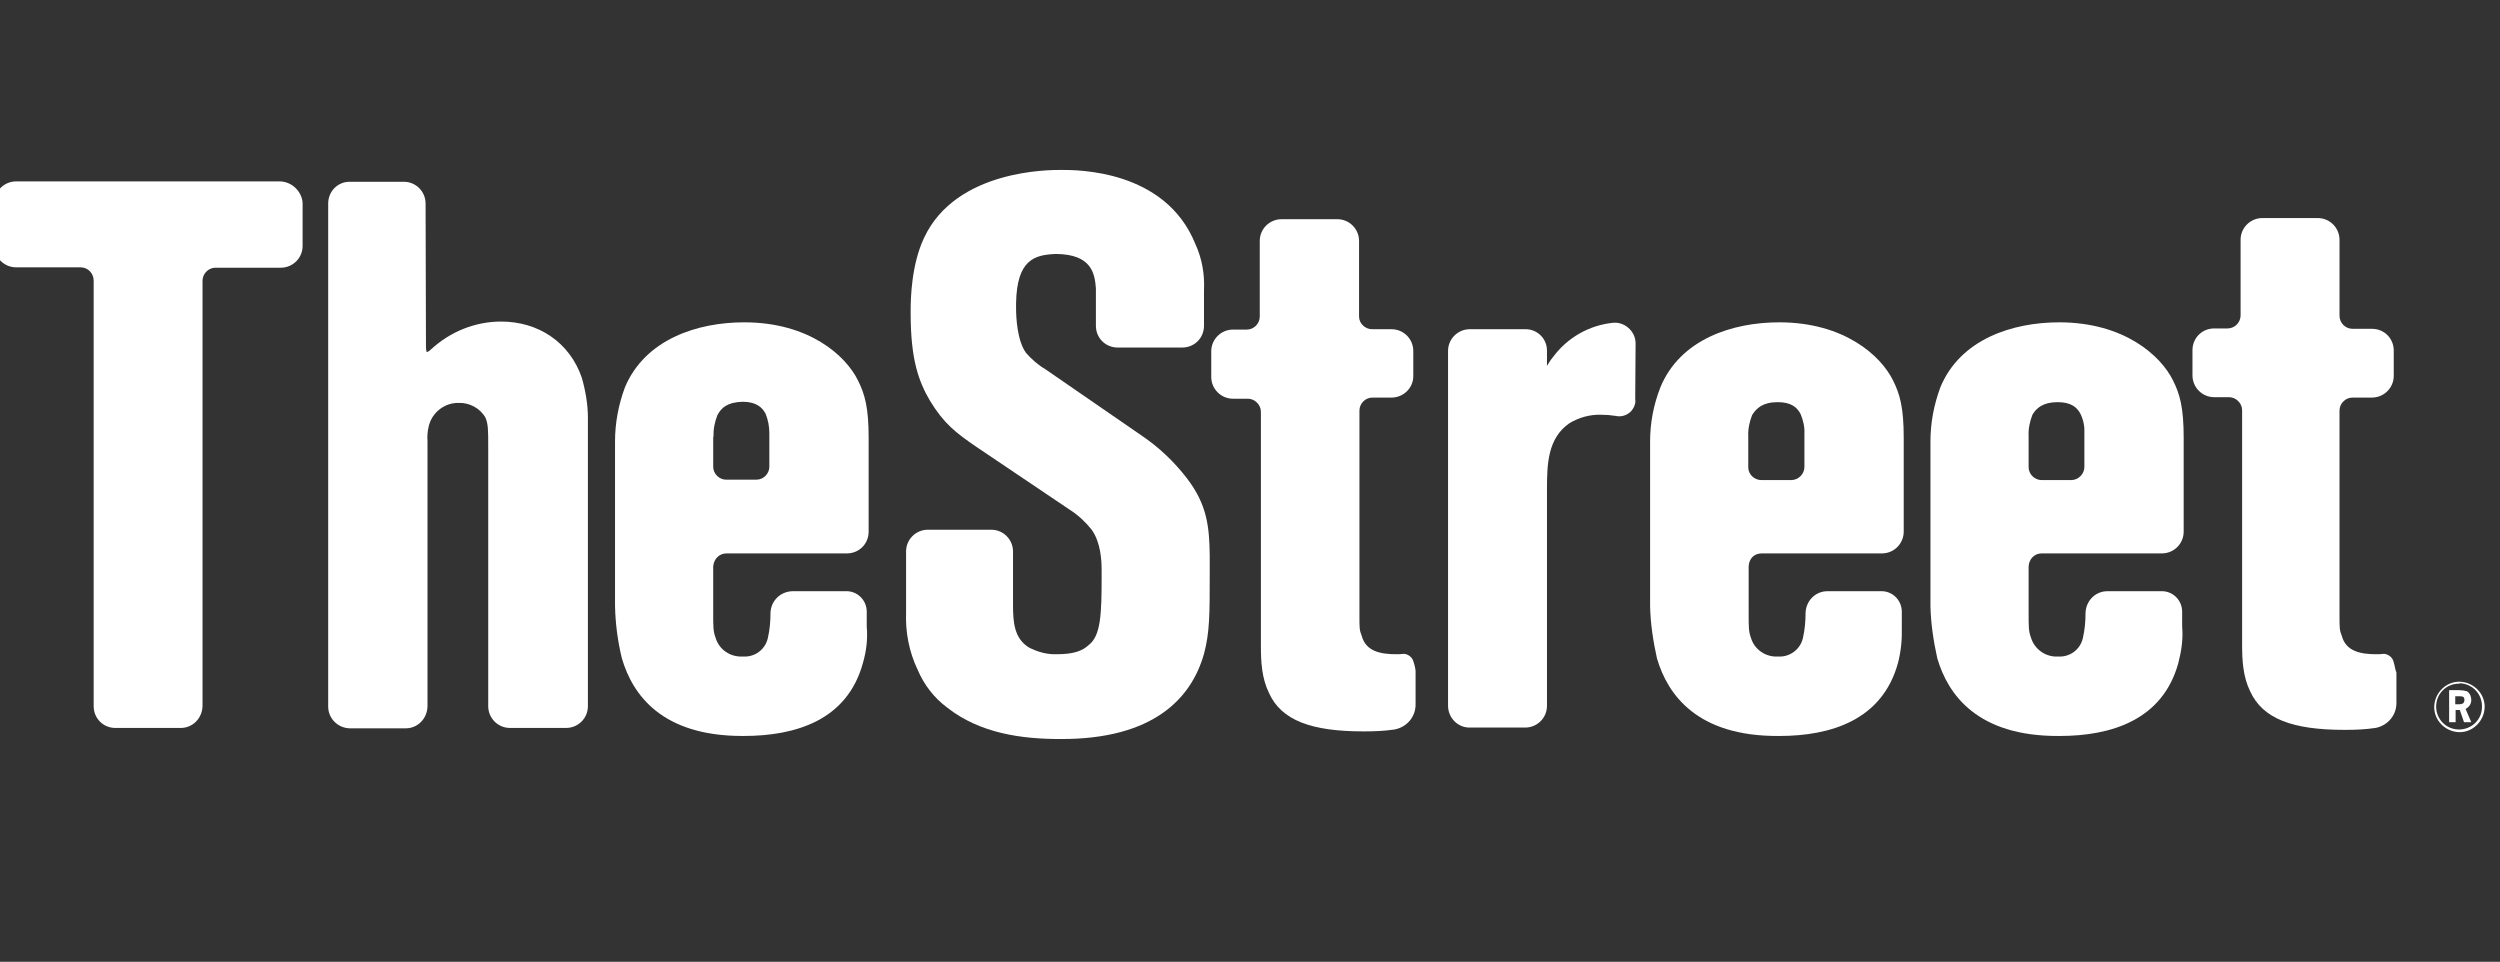
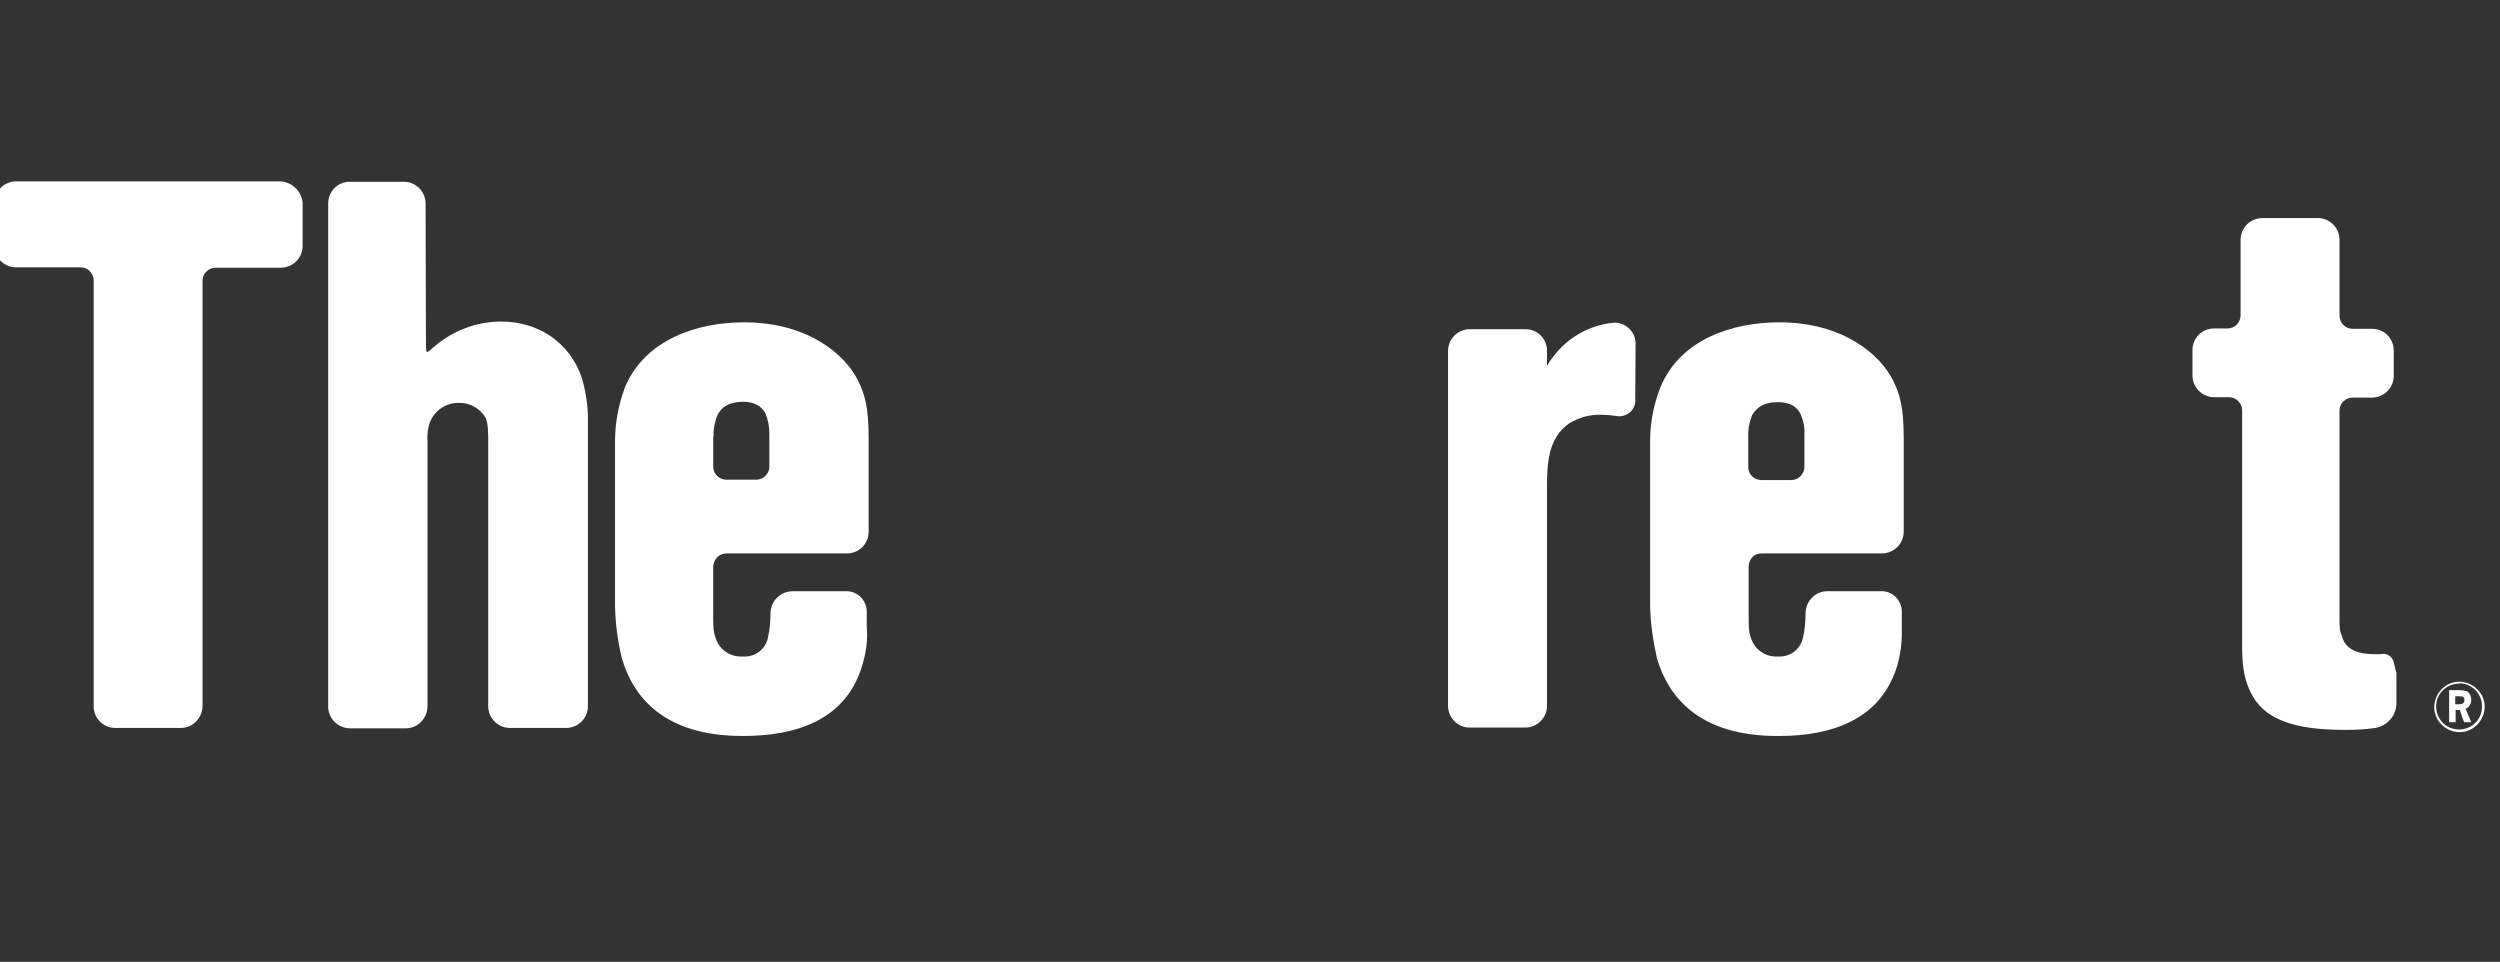
<svg xmlns="http://www.w3.org/2000/svg" xmlns:ns1="http://sodipodi.sourceforge.net/DTD/sodipodi-0.dtd" xmlns:ns2="http://www.inkscape.org/namespaces/inkscape" version="1.1" id="Layer_1" x="0px" y="0px" viewBox="0 0 72 27.7" style="enable-background:new 0 0 72 27.7;" xml:space="preserve">
  <rect x="0" y="0" width="72" height="27.7" fill="#333333" stroke="none" />
  <style type="text/css">
	.st0{fill:#FFFFFF;}
</style>
  <ns1:namedview bordercolor="#666666" borderopacity="1" fit-margin-bottom="10" fit-margin-left="0" fit-margin-right="0" fit-margin-top="10" gridtolerance="10" guidetolerance="10" id="namedview29" ns2:current-layer="Layer_1" ns2:cx="-404.30764" ns2:cy="19.855163" ns2:document-rotation="0" ns2:pageopacity="0" ns2:pageshadow="2" ns2:window-height="1058" ns2:window-maximized="1" ns2:window-width="1620" ns2:window-x="-6" ns2:window-y="-6" ns2:zoom="0.78071429" objecttolerance="10" pagecolor="#ffffff" showgrid="false" viewbox-width="88.002">
	</ns1:namedview>
  <g id="Layer_2_1_" transform="matrix(0.11,0,0,0.11,-41.302,-1.673)">
    <g id="Layer_1-2">
      <path id="path6" class="st0" d="M448.8,62.7h-69.1c-3.1,0-5.7,2.5-5.7,5.6l0,0v11.3c0,3.1,2.6,5.6,5.7,5.6h16.9    c1.9,0,3.4,1.6,3.4,3.5l0,0l0,0v111.4c0,3.2,2.5,5.7,5.7,5.7h17.1c3.1,0,5.6-2.5,5.7-5.7V88.7c0-1.8,1.5-3.4,3.4-3.4H449    c3.1,0,5.7-2.5,5.7-5.7V68.3C454.5,65.4,452,62.8,448.8,62.7C448.9,62.7,448.8,62.7,448.8,62.7z" />
      <path id="path8" class="st0" d="M527.8,114.1c-3.2-9.3-11.4-14.7-21.1-14.7c-6.8,0-13.3,2.6-18.4,7.3c-0.3,0.3-0.7,0.6-1.1,0.7    l0,0c-0.1-0.3-0.2-0.8-0.2-1.1l-0.1-37.8c0-3.1-2.5-5.7-5.7-5.7H467c-3.1,0-5.6,2.5-5.6,5.7v131.7c0,3.1,2.5,5.6,5.6,5.7h14.7    c3.1,0,5.6-2.5,5.7-5.7v-69.4c-0.1-1.4,0-2.6,0.3-3.9c0.8-3.6,4.1-6.3,7.9-6.2c2.8-0.1,5.6,1.4,7,3.9c0.7,1.7,0.7,3.3,0.7,7.5v68    l0,0c0,3.1,2.5,5.7,5.7,5.7h14.7c3.1,0,5.7-2.5,5.7-5.7v-75.5C529.4,121.2,528.8,117.6,527.8,114.1z" />
      <path id="path10" class="st0" d="M565.7,160.1h31.5c3.2,0,5.7-2.5,5.7-5.7l0,0v-24.6c0-7.9-1-11.4-2.8-15    c-3.2-6.5-12.8-15.2-29.8-15.2c-12.2,0-25.9,4.4-31.2,17c-1.7,4.6-2.6,9.3-2.6,14.2v43.1c0.1,4.6,0.7,9.2,1.8,13.7    c2.8,9.5,10.4,20.3,31.6,20.3h0.2c13.7,0,27.2-4.1,31.3-19.1c0.9-3.1,1.3-6.3,1-9.5v-4.1c-0.1-3-2.6-5.4-5.7-5.2h-13.8    c-3.1,0.1-5.6,2.5-5.7,5.7c0,2.3-0.2,4.4-0.7,6.6c-0.7,3-3.4,5-6.5,4.8c-3.3,0.2-6.3-1.8-7.2-5c-0.6-1.6-0.6-2.8-0.6-6.4v-12.2    C562.4,161.4,563.9,160.1,565.7,160.1z M562.3,129.5c-0.1-1.9,0.3-3.8,1-5.6c1-1.9,2.6-3.4,6.6-3.5c3.5,0,5.1,1.4,6,3.1    c0.7,1.7,1,3.4,1,5.2v8.7c0,1.8-1.5,3.4-3.4,3.4h-7.9c-1.8,0-3.4-1.5-3.4-3.4v-7.9H562.3z" />
-       <path id="path12" class="st0" d="M686.2,140.4c-3.3-4.3-7.3-8.1-11.9-11.2l-25.1-17.3c-1.9-1.1-3.6-2.6-5.1-4.3    c-2.3-3.2-2.6-9.2-2.6-11.7v-1.3c0.2-11.4,4.8-12.7,10.5-12.9c9.3,0.1,10.1,5.1,10.4,9v9.8c0,3.2,2.5,5.7,5.7,5.7H685    c3.2,0,5.7-2.5,5.7-5.7l0,0l0,0v-9.3c0.2-4.2-0.5-8.3-2.3-12.2c-7.9-19.4-30.9-19.3-35.1-19.3c-2.8,0-27.5-0.2-35.9,17.8    c-3.3,7-3.5,15.8-3.5,19v0.8c0,12.1,2.1,17.8,5.1,22.9c3.6,5.9,6.7,8.3,12.1,12l24.5,16.5c2.2,1.4,4.1,3.2,5.7,5.2    c2.4,3.4,2.6,8.1,2.6,10.7v1.6c0,9.7-0.2,15.5-3.4,17.9c-1.6,1.5-3.9,2.4-8.3,2.4c-2.6,0.1-5.1-0.6-7.4-1.8    c-3.8-2.4-4.1-6.6-4.1-11.2v-13.9c0-3.1-2.5-5.7-5.7-5.7h-16.6c-3.1,0-5.7,2.5-5.7,5.7v16c-0.2,5.1,0.8,10.3,3,14.9    c1.7,4,4.3,7.4,7.8,10c8.7,6.8,19.6,8.2,29.6,8.2l0,0c24.3,0.1,34.3-10.6,37.6-22.3c1.5-5.6,1.5-10.3,1.5-21.1v-4.6    C692.1,153.3,691.6,147.4,686.2,140.4L686.2,140.4z" />
-       <path id="path14" class="st0" d="M745.5,188.3c-0.3-1-1.3-1.8-2.4-1.9c-0.1,0-0.2,0-0.2,0c-0.6,0.1-1.3,0.1-1.8,0.1    c-4.1,0-8-0.7-9.1-4.8c-0.6-1.5-0.6-2.1-0.6-5.2v-53.8c0-1.8,1.5-3.4,3.4-3.4h5c3.1,0,5.7-2.5,5.7-5.6l0,0v-6.6    c0-3.1-2.5-5.7-5.7-5.7h-5.1c-1.8,0-3.4-1.5-3.4-3.3l0,0l0,0V78.3c0-3.1-2.5-5.7-5.7-5.7H711c-3.1,0-5.7,2.5-5.7,5.7v19.8    c0,1.8-1.5,3.4-3.4,3.4l0,0h-3.6c-3.1,0-5.7,2.5-5.7,5.7v6.7c0,3.1,2.5,5.7,5.7,5.7h3.9c1.8,0,3.4,1.6,3.4,3.4v61.4    c0,4,0.2,8.3,2.1,12.2c3.2,7.2,11.1,10.1,24.7,10.1h0.3c2.6,0,5.2-0.1,7.9-0.5c3.2-0.6,5.5-3.3,5.5-6.5v-8    C746.2,190.7,745.9,189.5,745.5,188.3z" />
      <path id="path16" class="st0" d="M803.7,105.1c0-2.8-2.3-5.2-5.1-5.4c-0.2,0-0.3,0-0.6,0c-6.4,0.6-12.2,3.9-16,9.1    c-0.6,0.7-1,1.4-1.5,2.2v-4l0,0c0-3.1-2.5-5.6-5.6-5.6h-14.6c-3.1,0-5.7,2.5-5.7,5.7V200c0,3.1,2.5,5.7,5.6,5.7l0,0h14.6    c3.1,0,5.7-2.5,5.7-5.7l0,0l0,0v-56.8c0-6.5,0.2-13.3,5.9-17.2c2.5-1.5,5.4-2.3,8.3-2.2c1.3,0,2.5,0.1,3.8,0.3l0.2-1.1l0,0    l-0.2,1.1c0.3,0.1,0.7,0.1,1,0.1c1.1,0,2.2-0.5,3-1.3c0.8-0.9,1.3-2.1,1.1-3.2L803.7,105.1L803.7,105.1z" />
      <path id="path18" class="st0" d="M836.7,160.1h31.5c3.2,0,5.7-2.6,5.7-5.7l0,0v-24.6c0-7.9-1-11.4-2.8-15    c-3.2-6.5-12.8-15.2-29.8-15.2c-12.2,0-25.9,4.4-31.1,17c-1.8,4.6-2.7,9.3-2.7,14.2v43.1c0.1,4.6,0.8,9.2,1.8,13.7    c2.8,9.5,10.5,20.4,31.8,20.3h0.2c13.6,0,27-4.2,31.1-19.1c0.8-3.1,1.1-6.3,1-9.5v-4.1c-0.1-3-2.6-5.4-5.7-5.2h-13.8    c-3.1,0-5.6,2.5-5.7,5.7c0,2.3-0.2,4.4-0.7,6.6c-0.7,3-3.5,5-6.5,4.8c-3.2,0.2-6.2-1.8-7.1-4.9c-0.6-1.6-0.6-2.8-0.6-6.5v-12.2    C833.4,161.4,834.8,160.1,836.7,160.1z M840.9,120.5c3.6,0,5.1,1.4,6,3.1c0.7,1.7,1.1,3.4,1,5.2v8.7c0,1.8-1.6,3.4-3.4,3.4h-7.9    c-1.8,0-3.4-1.5-3.4-3.3l0,0v-8.1c-0.1-1.9,0.3-3.8,1-5.6C835.3,122.1,837,120.5,840.9,120.5z" />
-       <path id="path20" class="st0" d="M910,160.1h31.5c3.1,0,5.7-2.5,5.7-5.7l0,0v-24.6c0-7.9-1-11.4-2.8-15    c-3.2-6.5-12.8-15.2-29.8-15.2c-12.2,0-25.9,4.4-31.1,17c-1.7,4.6-2.6,9.3-2.6,14.2v43.1c0.1,4.6,0.8,9.2,1.8,13.7    c2.8,9.5,10.5,20.4,31.8,20.3h0.2c13.6,0,27-4.2,31.1-19.1c0.8-3.1,1.3-6.3,1-9.5v-4.1c-0.1-3-2.6-5.4-5.7-5.2h-13.9    c-3.1,0-5.6,2.5-5.7,5.7c0,2.3-0.2,4.4-0.7,6.6c-0.7,3-3.4,5-6.5,4.8c-3.2,0.2-6.2-1.9-7.1-5c-0.6-1.6-0.6-2.8-0.6-6.4v-12.2    C906.7,161.6,908.1,160.1,910,160.1z M914.2,120.5c3.6,0,5.1,1.4,6,3.1c0.8,1.7,1.1,3.4,1,5.2c0,0.2,0,0.5,0,0.7v8    c0,1.8-1.6,3.4-3.4,3.4H910c-1.8,0-3.4-1.5-3.4-3.4v-8.1c-0.1-1.9,0.3-3.8,1-5.6C908.6,122.1,910.3,120.5,914.2,120.5z" />
      <path id="path22" class="st0" d="M1002.1,188.3c-0.3-1-1.3-1.8-2.4-1.9h-0.2c-0.6,0.1-1.3,0.1-1.8,0.1c-4.1,0-8-0.7-9.1-4.8    c-0.6-1.5-0.6-2.1-0.6-5.2v-53.8c0-1.8,1.5-3.4,3.4-3.4h5.1c3.1,0,5.7-2.5,5.7-5.7l0,0l0,0V107c0-3.2-2.5-5.7-5.7-5.7l0,0h-5.1    c-1.8,0-3.4-1.5-3.4-3.4V78c0-3.1-2.5-5.7-5.7-5.7h-14.5c-3.1,0-5.7,2.5-5.7,5.7v19.8c0,1.8-1.5,3.4-3.4,3.4l0,0h-3.5    c-3.2,0-5.7,2.5-5.7,5.7l0,0l0,0v6.6c0,3.1,2.5,5.7,5.7,5.7h3.9c1.8,0,3.4,1.6,3.4,3.4V184c0,4,0.2,8.3,2.1,12.2    c3.3,7.2,11.1,10.1,24.7,10.1h0.2c2.6,0,5.2-0.1,7.9-0.5c3.2-0.6,5.5-3.3,5.5-6.5v-8C1002.6,190.7,1002.5,189.5,1002.1,188.3z" />
      <path id="path24" class="st0" d="M1019.3,206.9c-3.6-0.1-6.6-3.1-6.5-6.7c0.1-3.6,3.1-6.6,6.7-6.5c3.6,0.1,6.6,3.1,6.5,6.7    c-0.1,3.5-3,6.5-6.5,6.5H1019.3z M1019.3,194.2c-3.3,0-6,2.6-6,6c0,3.3,2.6,6,6,6c3.3,0,6-2.6,6-5.9c0.1-3.3-2.4-6-5.7-6.2    L1019.3,194.2z M1019.3,195.9c0.7,0,1.4,0.1,2.1,0.3c0.8,0.6,1.1,1.4,1.1,2.3c0,1-0.6,1.9-1.5,2.3l1.5,3.5h-1.9l-1.1-3.2h-1.1v3.2    h-1.7v-8.4L1019.3,195.9z M1018.2,199.6h1.1c0.9,0,1.4-0.3,1.4-1.1s-0.3-1-1.3-1h-1.1v2.2L1018.2,199.6L1018.2,199.6z" />
    </g>
  </g>
</svg>